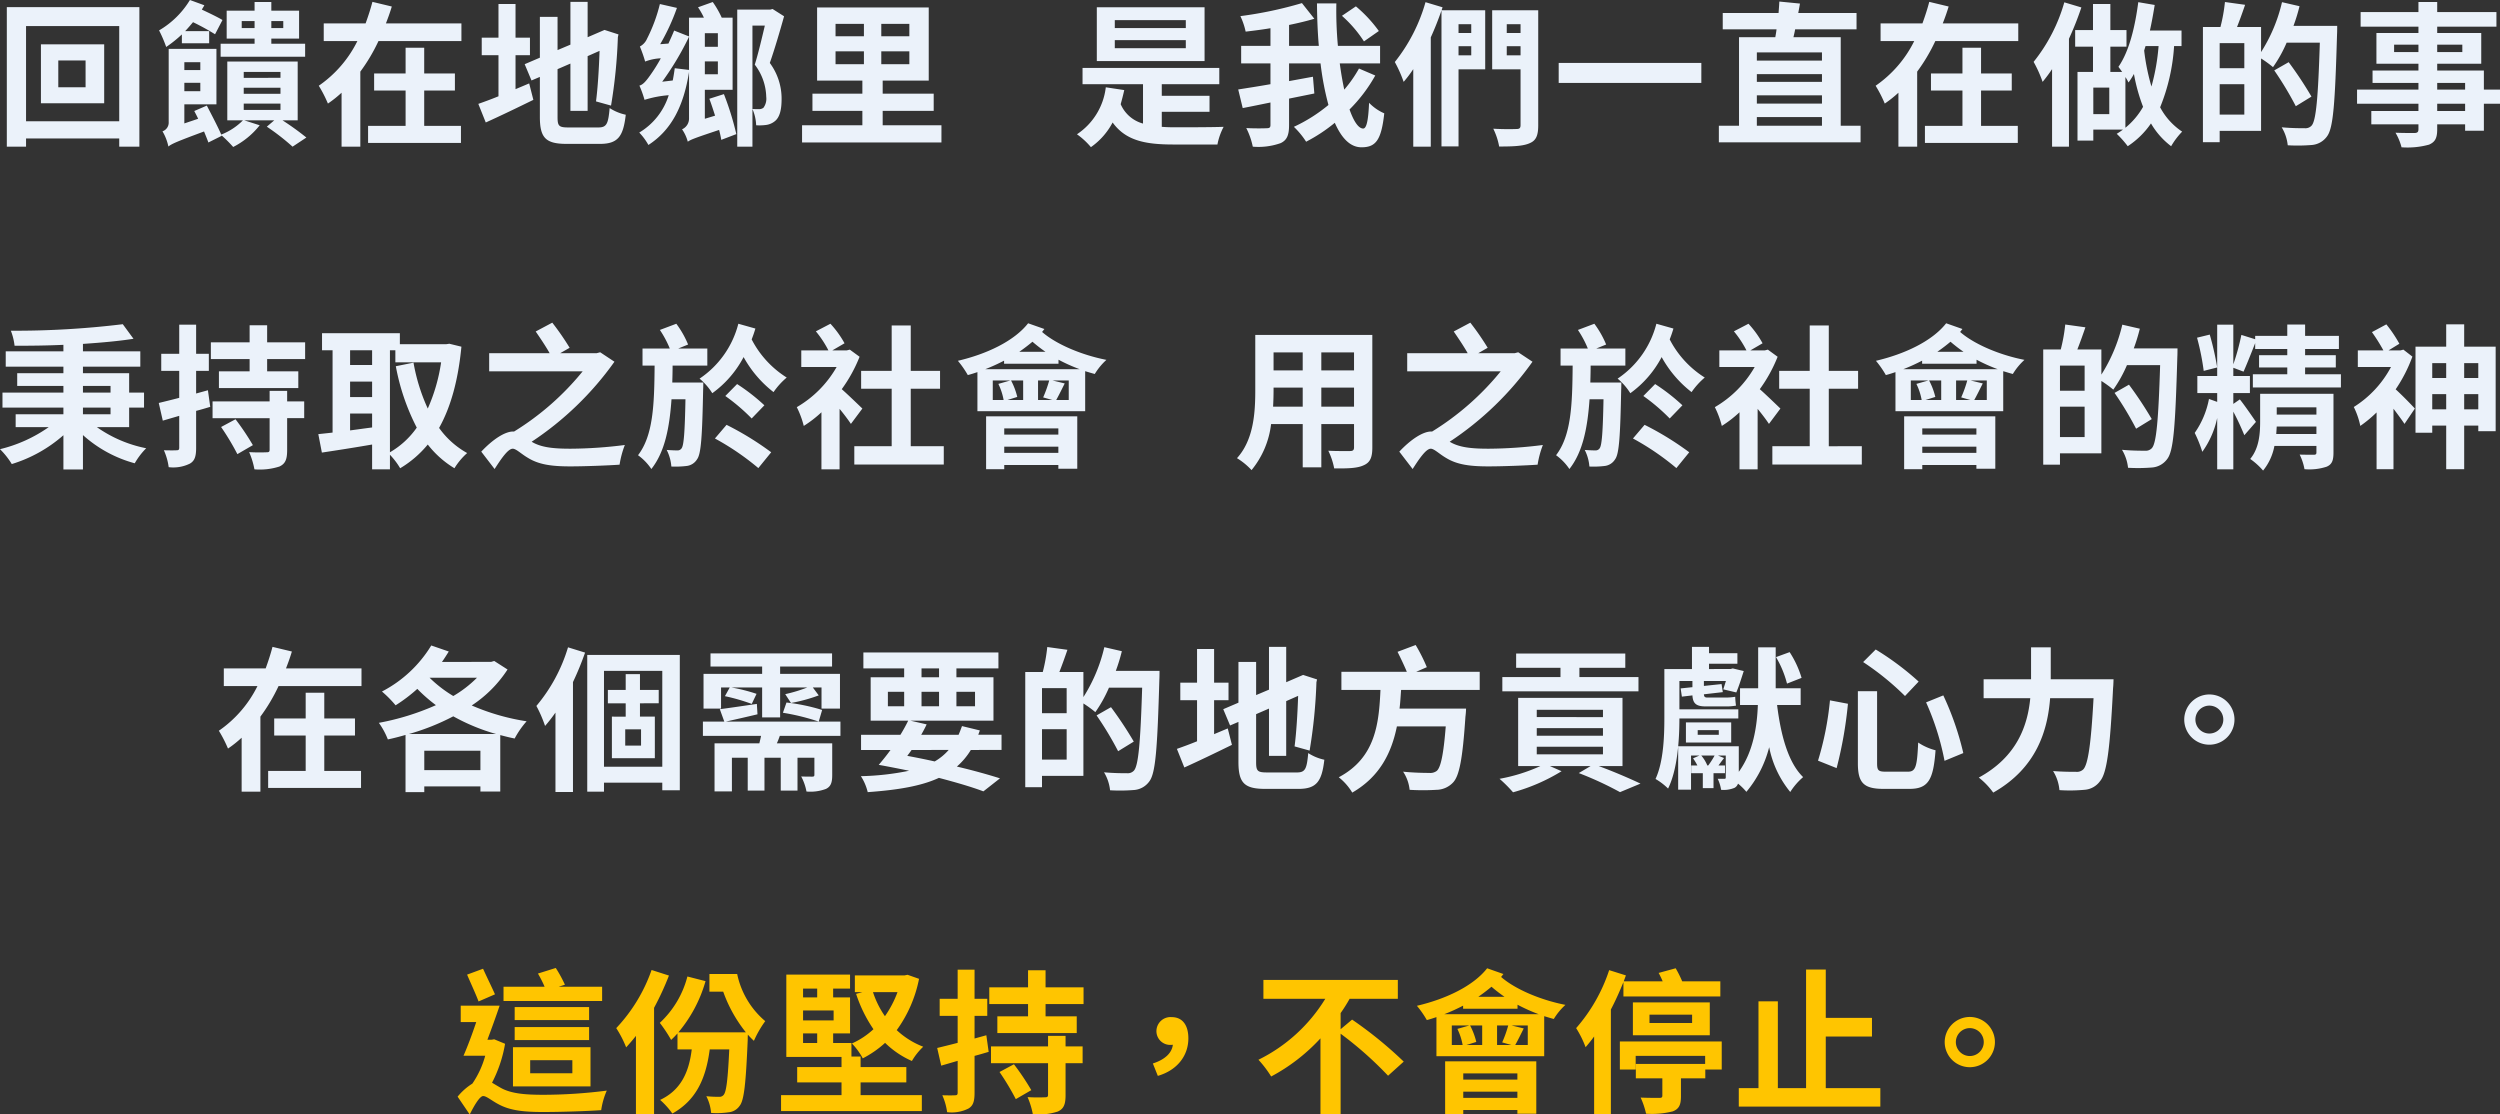
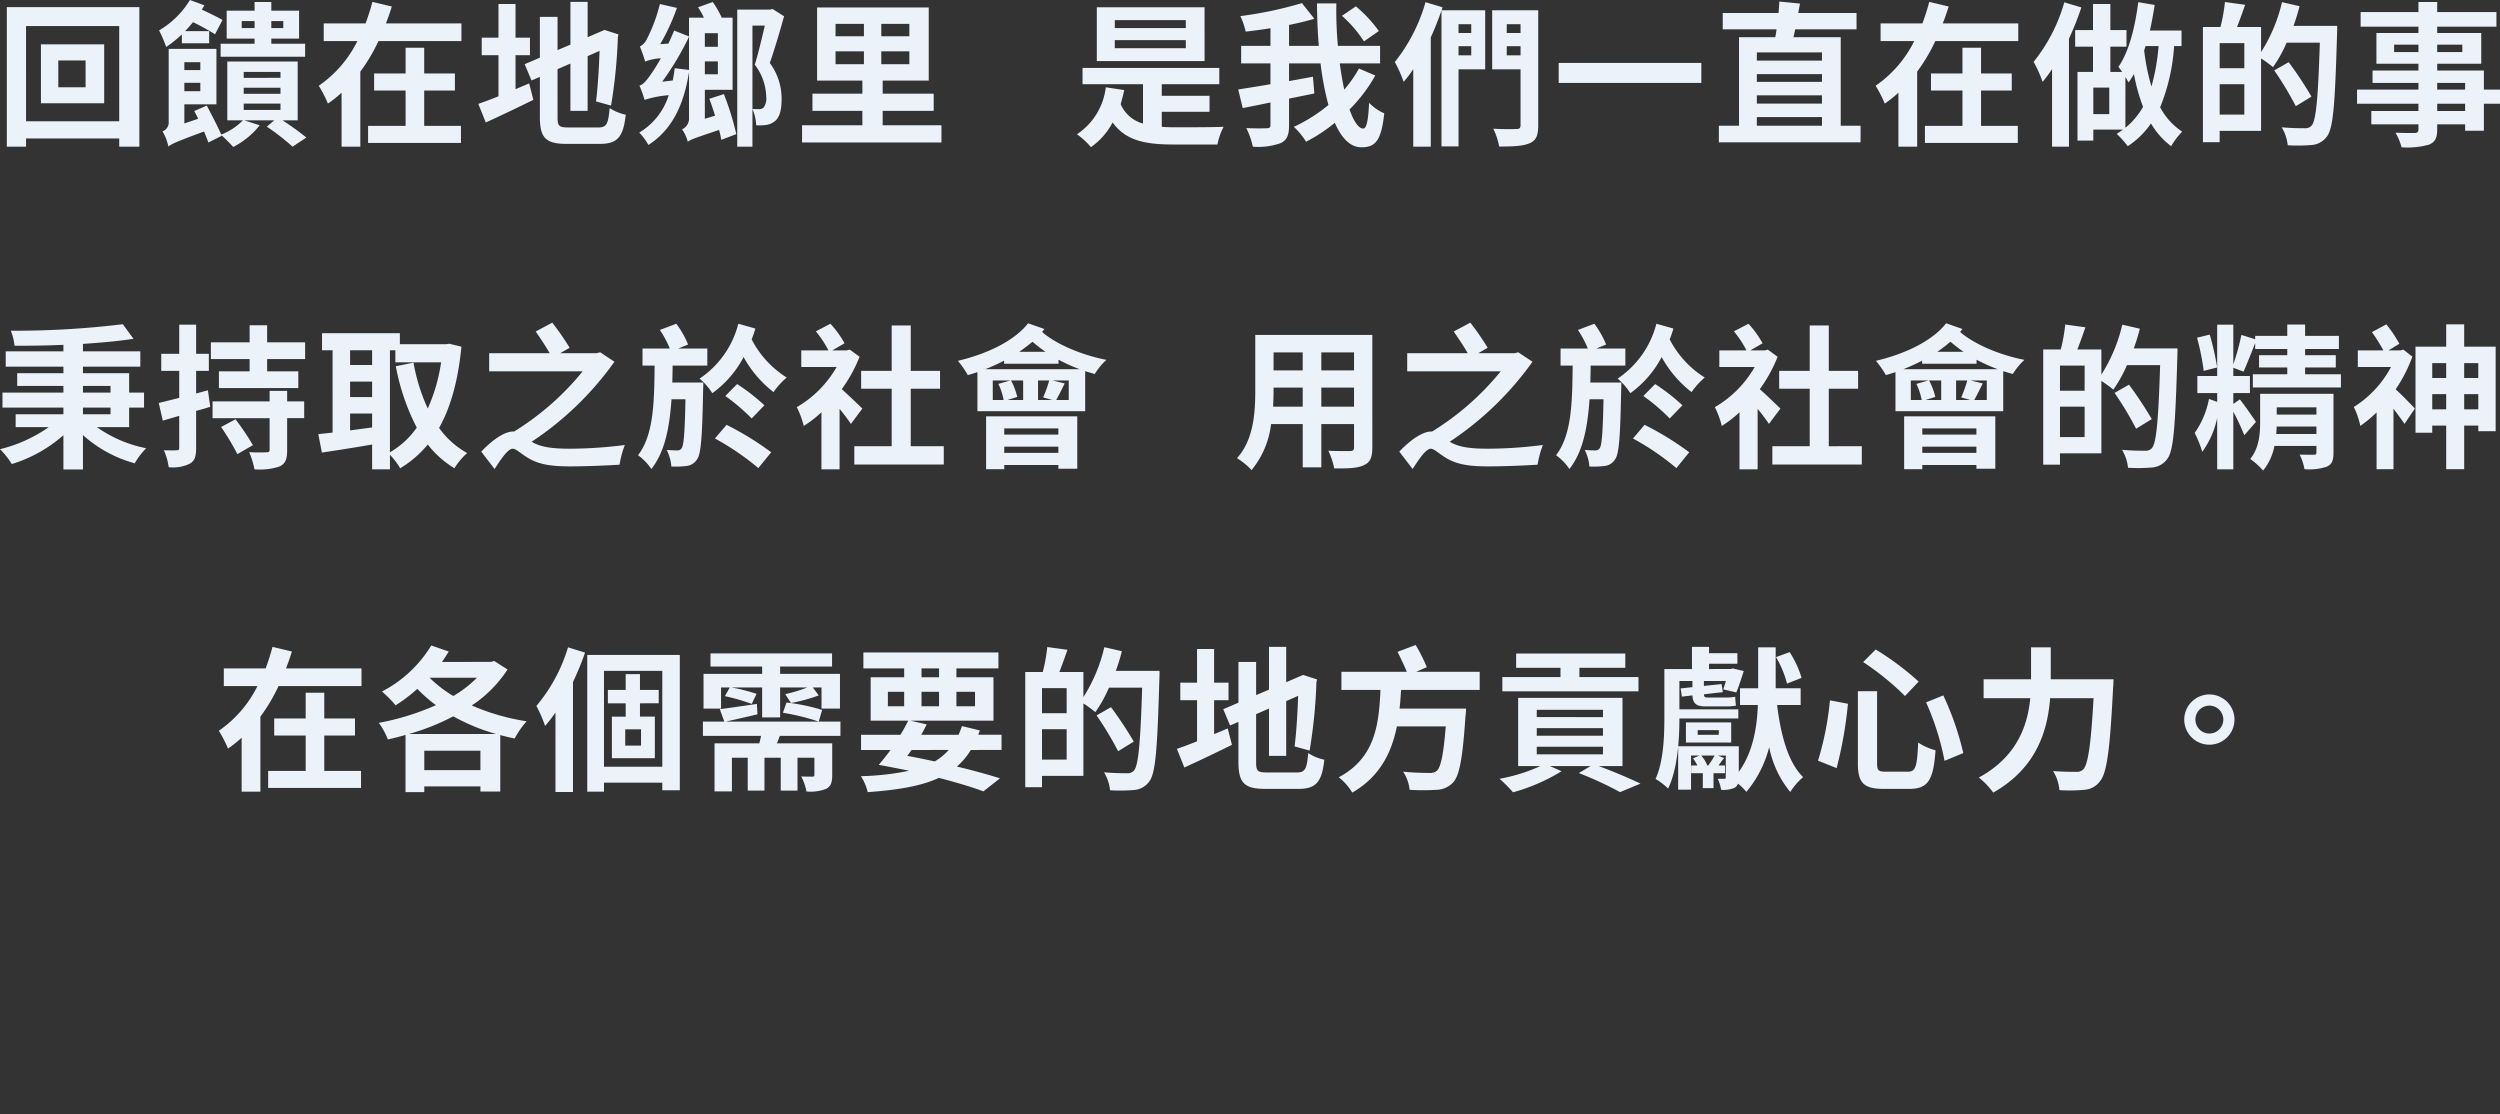
<svg xmlns="http://www.w3.org/2000/svg" width="403.1" height="179.7" viewBox="0 0 403.1 179.7">
  <rect x="0" y="0" width="403.1" height="179.7" fill="#333333" stroke="none" />
  <g id="组_14849" data-name="组 14849" transform="translate(-8956.338 -11498.5)">
    <path id="路径_19410" data-name="路径 19410" d="M37.137,21.575h-4.4V17.25h4.4Zm-7.2-6.925v9.5h10.2v-9.5Zm-2.4,12.4V11.7H42.562V27.05Zm-3.1-18.4v22.5h3.1V29.825H42.562V31.15h3.25V8.65Zm37.875,3.375V10.9h2.075v1.125Zm6.7-1.125v1.125H67.087V10.9Zm-4.625,3.65H58.912v2.1H72.537v-2.1h-5.45v-.825h4.475v-4.5H67.087v-1.4h-2.7v1.4h-4.5v4.5h4.5Zm-11.725-.075h4.4v-1.95H53.187c.45-.475.875-.975,1.275-1.45a38.512,38.512,0,0,1,3.55,1.95l1.2-2.3c-.75-.45-2.15-1.125-3.325-1.675.125-.25.275-.45.4-.7L53.962,7.5a14.15,14.15,0,0,1-4.975,4.9,21.546,21.546,0,0,1,1.15,2.675,20.837,20.837,0,0,0,2.525-2.025ZM62.637,24.2h5.925v1.025H62.637Zm0-2.55h5.925v.975H62.637Zm0-2.55h5.925v.95H62.637Zm-7-1.575V18.8H53.062V17.525ZM53.062,22.2V20.85h2.575V22.2Zm18.275,4.7V17.425H59.987V26.9h2.525a10.156,10.156,0,0,1-3.5,2.3c-.525-1.225-1.55-3.175-2.325-4.675l-2.025.875c.2.4.425.8.625,1.25l-2.225.75V24.325h5.175v-8.95h-7.7v11.8a1.486,1.486,0,0,1-1,1.5,7.922,7.922,0,0,1,.95,2.45c.525-.425,1.3-.775,5.75-2.425.275.675.525,1.275.7,1.775l2.15-1.075-.05-.1a22.69,22.69,0,0,1,1.9,1.9,12.919,12.919,0,0,0,4.275-3.5l-2.5-.8h4.85l-1.2,1.025a37.091,37.091,0,0,1,4.15,3.225l2.225-1.475a45.212,45.212,0,0,0-3.85-2.775Zm20.4-4.8h4.95V19.35h-4.95V15.2h-3v4.15H83.662V22.1h5.075v5.7h-6.05v2.75H97.662V27.8H91.737ZM85.562,11.275c.35-.9.675-1.8.95-2.725L83.387,7.8c-.3,1.15-.675,2.3-1.1,3.475h-6.75v2.85h5.425a18.947,18.947,0,0,1-6.225,7.2A20.785,20.785,0,0,1,76.212,24.2a18.773,18.773,0,0,0,2.2-1.75v8.7h3.025V19.05a28.735,28.735,0,0,0,2.925-4.925H97.737v-2.85Zm20.9,10.6V16.4h2.325V13.575h-2.325V8.15h-2.75v5.425h-2.7V16.4h2.7v6.625c-1.225.5-2.325.9-3.25,1.225l1.2,3c2.275-1.025,5.075-2.375,7.675-3.65l-.675-2.65Zm8.525,6.175c-1.525,0-1.75-.225-1.75-1.675V18.65l2.075-.9v7.625h2.775V16.55l1.925-.85c-.1,2.95-.3,6.125-.575,8.15l2.425.675a82.7,82.7,0,0,0,1.1-11.025l.1-.45-2.25-.725L118.087,13.5V7.8h-2.775v6.9l-2.075.875v-5.35h-2.85V16.8l-2.45,1.05,1.1,2.625,1.35-.575v6.45c0,3.425.975,4.35,4.35,4.35h5.325c2.925,0,3.775-1.2,4.175-4.7a7.731,7.731,0,0,1-2.6-1.075c-.225,2.55-.475,3.125-1.825,3.125Zm17.15-9.55c-.1.7-.2,1.35-.325,1.975l-1.7.2a46.689,46.689,0,0,0,4.325-7.25v5.35Zm6.95-5.65v2.2h-2.1v-2.2Zm-2.1,6.625V17.4h2.1v2.075Zm.725,3.95c.325.85.625,1.8.925,2.725l-1.65.5V21.975h4.475V10.35h-1.75a15.232,15.232,0,0,0-1.45-2.525l-2.375.85a11.761,11.761,0,0,1,.95,1.675h-2.4v3.025l-2.4-.95c-.275.675-.6,1.4-.925,2.1l-1.325.1a33.932,33.932,0,0,0,2.7-5.85l-2.75-.625a25.648,25.648,0,0,1-2.075,5.6,2.578,2.578,0,0,1-1.15,1.25,21.932,21.932,0,0,1,.85,2.425,8.016,8.016,0,0,1,2.525-.525,26.639,26.639,0,0,1-1.775,2.825c-.625.875-1.125,1.45-1.675,1.575a17.4,17.4,0,0,1,.825,2.3,17.6,17.6,0,0,1,3.9-.75,10.762,10.762,0,0,1-4.75,6.025,9.8,9.8,0,0,1,1.475,2c3.75-2.425,5.7-6.325,6.55-11.775v7.5a1.886,1.886,0,0,1-1.125,1.75,6.353,6.353,0,0,1,.925,2c.475-.35,1.225-.625,5.05-1.9.15.575.275,1.125.35,1.6l2.425-.925a46.26,46.26,0,0,0-2-6.45Zm10.2-14.475-.4.1h-5.3v22.1h2.45V11.625h2c-.45,1.9-1.05,4.475-1.625,6.3a8.871,8.871,0,0,1,1.85,5.2,2.454,2.454,0,0,1-.45,1.75,1.151,1.151,0,0,1-.675.225c-.3,0-.675,0-1.1-.025a7.258,7.258,0,0,1,.6,2.625,8.029,8.029,0,0,0,1.575-.05,2.814,2.814,0,0,0,1.425-.6c.775-.6,1.1-1.8,1.1-3.55a9.655,9.655,0,0,0-1.9-5.85c.75-2.125,1.625-5.1,2.3-7.525Zm10.15,6.825h4.575V17.85h-4.575Zm0-4.425h4.575v2h-4.575Zm11.9,2h-4.525v-2h4.525Zm0,4.5h-4.525V15.775h4.525Zm-4.3,9.85V25.375h8.225V22.6h-8.225V20.5h7.425V8.7h-18V20.5h7.3v2.1h-8.05v2.775h8.05V27.7h-9.725v2.775h22.475V27.7Zm48.875-15.675h-11.45V10.75h11.45Zm0,3.25h-11.45v-1.3h11.45Zm3.025-6.6H200.188V17.35h17.375Zm-6.9,16.85h7.7V22.95h-7.7V21.075h9.275V18.45h-22.05v2.625h9.75v6.35a5.5,5.5,0,0,1-3.6-3.125c.2-.725.4-1.475.575-2.275l-2.975-.45a10.558,10.558,0,0,1-4.65,7.575,11.99,11.99,0,0,1,2.25,2.075,11.255,11.255,0,0,0,3.5-3.975c2.1,2.9,5.2,3.55,9.775,3.55h7.125a10.115,10.115,0,0,1,1-2.85c-1.775.075-6.575.075-7.975.075-.675,0-1.35-.025-2-.075Zm35-13.025a21.571,21.571,0,0,0-3.7-3.975l-2.25,1.525a19.828,19.828,0,0,1,3.55,4.125Zm-3.2,6.05a20.784,20.784,0,0,1-2.375,3.4c-.275-1.275-.525-2.725-.725-4.225h6.5V14.9h-6.8a61.6,61.6,0,0,1-.25-6.85h-3.125c.025,2.275.1,4.6.3,6.85h-4.8V11.525c1.45-.3,2.825-.625,4.075-1l-2-2.525a63.484,63.484,0,0,1-9.925,2.1,11.351,11.351,0,0,1,.85,2.5c1.275-.15,2.65-.325,4-.55V14.9h-4.725v2.825h4.725v3.35c-1.975.35-3.775.625-5.2.85l.725,3c1.325-.25,2.875-.575,4.475-.9V27.65c0,.4-.15.525-.6.525-.45.025-1.9.05-3.3-.025a11.939,11.939,0,0,1,1.05,3,10.745,10.745,0,0,0,4.5-.575c1-.475,1.35-1.275,1.35-2.9V23.4l4.075-.825-.225-2.7c-1.275.225-2.575.475-3.85.7v-2.85h5.075a46.333,46.333,0,0,0,1.275,6.7,25.466,25.466,0,0,1-5.575,3.525,13.033,13.033,0,0,1,1.975,2.4,25.931,25.931,0,0,0,4.625-3.05c1.075,2.45,2.475,3.95,4.3,3.95,2.275,0,3.2-1.1,3.675-5.475a7.6,7.6,0,0,1-2.45-1.7c-.125,2.95-.425,4.15-.95,4.15-.75,0-1.525-1.15-2.2-3.075a24.7,24.7,0,0,0,4.15-5.475Zm18.1-7.15v1.425h-2.05V11.4Zm-2.05,5.025V14.95h2.05v1.475Zm4.3-7.275h-7.025l.15-.475-2.75-.825a27.436,27.436,0,0,1-4.95,9.65,20.681,20.681,0,0,1,1.425,3.2,19.942,19.942,0,0,0,1.55-2.05v12.5h2.825V13.525c.65-1.425,1.225-2.9,1.725-4.325V31.1h2.75V18.675h4.3Zm3.475,7.275V14.95h2.225v1.475Zm2.225-5.025v1.425h-2.225V11.4Zm2.85-2.25h-7.425v9.525h4.575v9c0,.475-.175.625-.65.625-.5.025-2.225.05-3.75-.05a10.79,10.79,0,0,1,.95,2.875c2.35,0,3.925-.075,4.95-.55,1-.425,1.35-1.225,1.35-2.875Zm3.3,8.5v3.225h23V17.65Zm31.95,8.725h10.5v1.4h-10.5Zm10.5-10.425v1.325h-10.5V15.95Zm0,4.75h-10.5V19.45h10.5Zm-10.5,2.175h10.5V24.2h-10.5Zm13.525,4.9V13.5h-7.625c.1-.425.2-.825.275-1.275h9.9V9.6h-9.4c.1-.525.2-1.05.275-1.525l-3.325-.325c-.025.575-.075,1.2-.125,1.85h-9v2.625h8.675c-.05.45-.125.85-.2,1.275h-5.85V27.775h-3.25V30.45h22.85V27.775ZM342.763,22.1h4.95V19.35h-4.95V15.2h-3v4.15h-5.075V22.1h5.075v5.7h-6.05v2.75h14.975V27.8h-5.925Zm-6.175-10.825c.35-.9.675-1.8.95-2.725l-3.125-.75c-.3,1.15-.675,2.3-1.1,3.475h-6.75v2.85h5.425a18.947,18.947,0,0,1-6.225,7.2,20.786,20.786,0,0,1,1.475,2.875,18.772,18.772,0,0,0,2.2-1.75v8.7h3.025V19.05a28.737,28.737,0,0,0,2.925-4.925h13.375v-2.85Zm19.6-3.4a27.206,27.206,0,0,1-4.95,9.6,20.1,20.1,0,0,1,1.45,3.225,24.292,24.292,0,0,0,1.525-2.05v12.5h2.725V13.75a50.423,50.423,0,0,0,2-5.05Zm9.85,12.05a7.17,7.17,0,0,1,.5.875,10.749,10.749,0,0,0,.875-1.375,28.842,28.842,0,0,0,1.475,5.3,11.918,11.918,0,0,1-2.85,3.375Zm-2.6,5.975h-2.575V21.625h2.575Zm7.95-10.975a33.916,33.916,0,0,1-1.15,6.525,34.588,34.588,0,0,1-1.175-5.8c.075-.25.15-.475.225-.725Zm3.7,0v-2.5h-5.1c.3-1.325.55-2.75.775-4.125l-2.65-.45c-.525,4.025-1.475,7.95-3.2,10.425.15.2.375.5.6.825h-1.9V15.025h2.6V12.35h-2.6V8.15h-2.8v4.2h-2.875v2.675h2.875V19.1h-2.5V30.175h2.55V28.4h4.775a11.712,11.712,0,0,1-1,.675,16.176,16.176,0,0,1,1.775,2,13.474,13.474,0,0,0,3.75-3.675,12.391,12.391,0,0,0,3.25,3.675,12.076,12.076,0,0,1,1.775-2.35,10.741,10.741,0,0,1-3.55-3.925,31.259,31.259,0,0,0,2.25-9.875Zm6.15,11.05v-4.9h3.975v4.9Zm3.975-7.475h-3.975V14.45h3.975Zm7.925-6.825a29.015,29.015,0,0,0,.975-3.175l-2.825-.65a25.858,25.858,0,0,1-3.375,8.05V11.85h-3.875c.425-1.075.875-2.325,1.3-3.575l-3.25-.45a26.817,26.817,0,0,1-.725,4.025h-2.825V30.425h2.7V28.6h6.675V16.925a18.57,18.57,0,0,1,1.925,1.4,21.566,21.566,0,0,0,2.2-3.95h5.35c-.275,8.825-.6,12.575-1.325,13.375a1.333,1.333,0,0,1-1.1.425c-.65,0-2.125,0-3.725-.15a7.006,7.006,0,0,1,.975,2.9,28.023,28.023,0,0,0,3.925-.05,3.335,3.335,0,0,0,2.4-1.375c1.025-1.325,1.3-5.3,1.625-16.475.025-.35.025-1.35.025-1.35Zm2.9,11.4a60.335,60.335,0,0,0-3.675-5.55l-2.325,1.325a53.5,53.5,0,0,1,3.475,5.775ZM420.813,25.4h-4.5V24.225h4.5Zm-4.5-4.525h4.5V21.95h-4.5Zm-6.95-4.975V14.7h3.925v1.2Zm11-1.2v1.2h-4.05V14.7Zm6.075,7.25h-2.6V18.875h-7.525v-1.1h7.1v-4.95h-7.1V11.8h9.55V9.45h-9.55V7.825h-3.025V9.45h-9.325V11.8h9.325v1.025h-6.775v4.95h6.775v1.1h-7.4v2h7.4V21.95h-9.9v2.275h9.9V25.4h-7.6v2.15h7.6v.775c0,.45-.15.6-.625.625-.4,0-1.875,0-3.075-.05a9.165,9.165,0,0,1,.975,2.35,13.166,13.166,0,0,0,4.425-.425c.975-.425,1.325-1.025,1.325-2.5V27.55h4.5v1.025h3.025v-4.35h2.6ZM36.712,73.225h4.45V74.3h-4.45Zm0-3.5h4.45V70.8h-4.45Zm7.45,6.65v-3.15h2.4V70.8h-2.4V67.675h-7.45v-1.05h9.25V64.15h-9.25v-1.2c2.95-.2,5.775-.45,8.15-.825l-1.725-2.35a143.406,143.406,0,0,1-18.05,1.05,9.574,9.574,0,0,1,.6,2.425c2.5,0,5.2-.025,7.875-.15v1.05h-9.3v2.475h9.3v1.05h-7.45v2.05h7.45V70.8H23.737v2.425h9.825V74.3h-7.7v2.075h5.325a23.057,23.057,0,0,1-7.85,3.55,12.343,12.343,0,0,1,1.9,2.4,22.58,22.58,0,0,0,8.325-4.65V83.2h3.15V77.65a20.447,20.447,0,0,0,8.35,4.55,11.541,11.541,0,0,1,1.85-2.425,20.763,20.763,0,0,1-7.95-3.4Zm12.7-5.95-1.9.525V67.3h2.05V64.55h-2.05v-4.7H52.237v4.7h-2.9V67.3h2.9v4.35c-1.25.325-2.375.6-3.3.825l.65,2.85,2.65-.775v5.125c0,.325-.1.425-.4.425-.3.025-1.15.025-2.075,0a9.773,9.773,0,0,1,.775,2.725,6.028,6.028,0,0,0,3.425-.575c.775-.45,1-1.175,1-2.55V73.75c.775-.2,1.525-.425,2.275-.65Zm2.125,5.925a39.61,39.61,0,0,1,2.625,4.375l2.5-1.45a40.614,40.614,0,0,0-2.8-4.175Zm10.65-5.825H66.812v1.7h-9.2v2.7h9.2V80c0,.35-.125.425-.475.425a27.4,27.4,0,0,1-2.825-.025,12.662,12.662,0,0,1,.85,2.775,10.381,10.381,0,0,0,4.025-.45c.975-.45,1.25-1.175,1.25-2.65v-5.15h2.75v-2.7h-2.75ZM66.412,62.7V59.95H63.587V62.7h-6.25v2.7h6.25v1.975h-4.95v2.7h12.8v-2.7H66.412V65.4h6.125V62.7Zm19.8,1.275h.875v1.95h7.375a28.355,28.355,0,0,1-2.15,7.45,30.148,30.148,0,0,1-2.3-7.4l-2.85.575a35.421,35.421,0,0,0,3.375,9.9,13.554,13.554,0,0,1-4.325,3.975Zm-6.425,10.2h3.55v2.25c-1.2.15-2.4.325-3.55.475Zm0-5.15h3.55v2.5h-3.55Zm3.55-5.05V66.35h-3.55V63.975Zm12.45-1.05-.5.075H87.812V61.225H75.262v2.75h1.7V77.25c-.85.1-1.625.175-2.3.25l.575,2.975c2.3-.35,5.225-.8,8.1-1.3v4h2.875v-2.35A11.891,11.891,0,0,1,87.862,83a17.126,17.126,0,0,0,4.45-3.825A15.772,15.772,0,0,0,96.612,83a10.791,10.791,0,0,1,2.05-2.45,13.751,13.751,0,0,1-4.525-4.05c1.875-3.35,3.075-7.65,3.6-13.1ZM120.112,64.3l-.575.15h-5.875l1.525-.875a42.816,42.816,0,0,0-2.8-4.05l-2.675,1.425c.725,1.05,1.65,2.425,2.25,3.5h-9.75v2.925h15.075a43.857,43.857,0,0,1-11.05,9.7h-.15c-1.375,0-3.35,1.325-5.15,3.25l2.15,2.8c1.025-1.6,2.15-3.275,2.925-3.275.55,0,1.375.85,2.45,1.475,1.7,1.05,3.7,1.375,6.775,1.375,2.45,0,6.225-.15,8-.275a15.36,15.36,0,0,1,.85-3.175,71.054,71.054,0,0,1-8.75.6c-2.625,0-4.725-.175-6.275-1.125a50.545,50.545,0,0,0,13.35-12.9Zm11.625,4.875c.025-.9.05-1.775.05-2.725h5.6V63.7h-4.7l1.6-.65a15.443,15.443,0,0,0-1.9-3.35l-2.65,1a16.62,16.62,0,0,1,1.6,3h-4.4v2.75h1.95c-.05,6.325-.225,11.25-2.675,14.45a8.66,8.66,0,0,1,2.15,2.225c2.15-2.725,2.925-6.575,3.25-11.25h2.25c-.1,5.4-.275,7.375-.6,7.875a.779.779,0,0,1-.7.375c-.375,0-1-.025-1.725-.075a7.136,7.136,0,0,1,.75,2.675,15.075,15.075,0,0,0,2.525-.1,2.276,2.276,0,0,0,1.625-1.075c.65-.875.825-3.7.975-11.2.025-.35.025-1.175.025-1.175Zm6.875,9.025a42,42,0,0,1,7,4.775l2.075-2.55a48.153,48.153,0,0,0-7.2-4.425Zm7.975-5.35a31.284,31.284,0,0,0-4.4-3.425l-1.9,1.925a30.979,30.979,0,0,1,4.25,3.625Zm-4.2-13.15a15.17,15.17,0,0,1-6.25,8.85,9.964,9.964,0,0,1,2.05,2.35,16.779,16.779,0,0,0,5.05-5.825,18.36,18.36,0,0,0,4.825,5.65,11.9,11.9,0,0,1,2.125-2.35,15.788,15.788,0,0,1-5.65-6.15c.225-.575.425-1.15.6-1.75Zm20,13.675c-.5-.475-2.3-2.225-3.325-3.125a23.676,23.676,0,0,0,2.875-5.225l-1.575-1.15-.5.125h-2.325l1.975-1.15a15.973,15.973,0,0,0-2.275-3.15l-2.35,1.225A16.676,16.676,0,0,1,156.912,64h-4.375v2.675h5.7a17.546,17.546,0,0,1-6.425,6.475,14.7,14.7,0,0,1,1.125,3.025,18.573,18.573,0,0,0,2.85-2.2v9.2h2.925v-9.75c.7.85,1.4,1.775,1.825,2.425Zm7.8,6.075V70.175h4.725V67.3h-4.725V59.975h-3.075V67.3h-4.925v2.875h4.925V79.45h-6.025V82.4h14.425V79.45Zm23.8-2.875v1h-8.725v-1Zm-8.725,3.95v-1h8.725v1Zm-2.925,2.625h2.925v-.675h8.725v.6h3.05v-8.45h-14.7Zm-.125-16.125a30.173,30.173,0,0,0,3.025-1.375v.5h8.775V65.5a27.656,27.656,0,0,0,3.4,1.525ZM195.662,72h-2.025c.4-.7.875-1.675,1.375-2.675l-1.95-.475h2.6Zm-12.25,0V68.85h2.825l-1.925.55a9.873,9.873,0,0,1,.85,2.6Zm4.9,0h-2.55l1.6-.5a11.31,11.31,0,0,0-1-2.65h1.95Zm4.2-3.15a19.556,19.556,0,0,1-.975,2.725l1.5.425h-2.325V68.85Zm-4.825-4.625c.75-.525,1.475-1.075,2.125-1.625a24.417,24.417,0,0,0,2.1,1.625Zm1.425-4.6c-2.275,2.9-6.725,4.975-11.325,6.05a15.953,15.953,0,0,1,1.6,2.3c.5-.125,1.025-.3,1.55-.475v6.3h17.375V67.35c.525.15,1.05.325,1.55.45a10.221,10.221,0,0,1,1.875-2.275c-3.975-.775-8.075-2.5-10.375-4.5.125-.15.25-.325.375-.475Zm47.275,13.45V70h5.275v3.075Zm-7.775,0c.05-.925.075-1.825.075-2.625V70h4.7v3.075Zm4.775-8.75v2.9h-4.7v-2.9Zm8.275,2.9h-5.275v-2.9h5.275Zm2.95-5.725H225.738v8.925c0,3.5-.225,7.95-2.95,10.95a10.981,10.981,0,0,1,2.35,1.925,14.317,14.317,0,0,0,3.15-7.425h5.1V82.85h3V75.875h5.275v3.75c0,.45-.175.6-.65.6-.45,0-2.1.025-3.5-.05a11.239,11.239,0,0,1,.95,2.85c2.25.025,3.775-.025,4.8-.525,1-.45,1.35-1.25,1.35-2.85Zm23.525,2.8-.575.15h-5.875l1.525-.875a42.815,42.815,0,0,0-2.8-4.05l-2.675,1.425c.725,1.05,1.65,2.425,2.25,3.5h-9.75v2.925h15.075a43.857,43.857,0,0,1-11.05,9.7h-.15c-1.375,0-3.35,1.325-5.15,3.25l2.15,2.8c1.025-1.6,2.15-3.275,2.925-3.275.55,0,1.375.85,2.45,1.475,1.7,1.05,3.7,1.375,6.775,1.375,2.45,0,6.225-.15,8-.275a15.359,15.359,0,0,1,.85-3.175,71.053,71.053,0,0,1-8.75.6c-2.625,0-4.725-.175-6.275-1.125a50.545,50.545,0,0,0,13.35-12.9Zm11.625,4.875c.025-.9.05-1.775.05-2.725h5.6V63.7h-4.7l1.6-.65a15.442,15.442,0,0,0-1.9-3.35l-2.65,1a16.62,16.62,0,0,1,1.6,3h-4.4v2.75h1.95c-.05,6.325-.225,11.25-2.675,14.45a8.66,8.66,0,0,1,2.15,2.225c2.15-2.725,2.925-6.575,3.25-11.25h2.25c-.1,5.4-.275,7.375-.6,7.875a.779.779,0,0,1-.7.375c-.375,0-1-.025-1.725-.075a7.137,7.137,0,0,1,.75,2.675,15.075,15.075,0,0,0,2.525-.1,2.277,2.277,0,0,0,1.625-1.075c.65-.875.825-3.7.975-11.2.025-.35.025-1.175.025-1.175Zm6.875,9.025a42,42,0,0,1,7,4.775l2.075-2.55a48.152,48.152,0,0,0-7.2-4.425Zm7.975-5.35a31.285,31.285,0,0,0-4.4-3.425l-1.9,1.925a30.978,30.978,0,0,1,4.25,3.625Zm-4.2-13.15a15.17,15.17,0,0,1-6.25,8.85,9.965,9.965,0,0,1,2.05,2.35,16.779,16.779,0,0,0,5.05-5.825,18.36,18.36,0,0,0,4.825,5.65,11.9,11.9,0,0,1,2.125-2.35,15.789,15.789,0,0,1-5.65-6.15c.225-.575.425-1.15.6-1.75Zm20,13.675c-.5-.475-2.3-2.225-3.325-3.125a23.677,23.677,0,0,0,2.875-5.225l-1.575-1.15-.5.125h-2.325l1.975-1.15a15.972,15.972,0,0,0-2.275-3.15l-2.35,1.225A16.676,16.676,0,0,1,304.938,64h-4.375v2.675h5.7a17.546,17.546,0,0,1-6.425,6.475,14.7,14.7,0,0,1,1.125,3.025,18.574,18.574,0,0,0,2.85-2.2v9.2h2.925v-9.75c.7.85,1.4,1.775,1.825,2.425Zm7.8,6.075V70.175h4.725V67.3h-4.725V59.975h-3.075V67.3h-4.925v2.875h4.925V79.45h-6.025V82.4h14.425V79.45Zm23.8-2.875v1h-8.725v-1Zm-8.725,3.95v-1h8.725v1Zm-2.925,2.625h2.925v-.675h8.725v.6h3.05v-8.45h-14.7Zm-.125-16.125a30.173,30.173,0,0,0,3.025-1.375v.5h8.775V65.5a27.657,27.657,0,0,0,3.4,1.525ZM343.688,72h-2.025c.4-.7.875-1.675,1.375-2.675l-1.95-.475h2.6Zm-12.25,0V68.85h2.825l-1.925.55a9.873,9.873,0,0,1,.85,2.6Zm4.9,0h-2.55l1.6-.5a11.309,11.309,0,0,0-1-2.65h1.95Zm4.2-3.15a19.556,19.556,0,0,1-.975,2.725l1.5.425h-2.325V68.85Zm-4.825-4.625c.75-.525,1.475-1.075,2.125-1.625a24.416,24.416,0,0,0,2.1,1.625Zm1.425-4.6c-2.275,2.9-6.725,4.975-11.325,6.05a15.953,15.953,0,0,1,1.6,2.3c.5-.125,1.025-.3,1.55-.475v6.3h17.375V67.35c.525.15,1.05.325,1.55.45a10.221,10.221,0,0,1,1.875-2.275c-3.975-.775-8.075-2.5-10.375-4.5.125-.15.25-.325.375-.475Zm18.35,18.35v-4.9h3.975v4.9Zm3.975-7.475h-3.975V66.45h3.975Zm7.925-6.825a29.016,29.016,0,0,0,.975-3.175l-2.825-.65a25.858,25.858,0,0,1-3.375,8.05V63.85h-3.875c.425-1.075.875-2.325,1.3-3.575l-3.25-.45a26.817,26.817,0,0,1-.725,4.025h-2.825V82.425h2.7V80.6h6.675V68.925a18.57,18.57,0,0,1,1.925,1.4,21.566,21.566,0,0,0,2.2-3.95h5.35c-.275,8.825-.6,12.575-1.325,13.375a1.333,1.333,0,0,1-1.1.425c-.65,0-2.125,0-3.725-.15a7.006,7.006,0,0,1,.975,2.9,28.024,28.024,0,0,0,3.925-.05,3.335,3.335,0,0,0,2.4-1.375c1.025-1.325,1.3-5.3,1.625-16.475.025-.35.025-1.35.025-1.35Zm2.9,11.4a60.335,60.335,0,0,0-3.675-5.55l-2.325,1.325a53.5,53.5,0,0,1,3.475,5.775Zm10.55-8.325a46.172,46.172,0,0,0-1.2-5.3l-2.05.5a39.726,39.726,0,0,1,1.075,5.35Zm9.525,10.725.075-1.2h6.4v1.2Zm6.475-4.3V74.35h-6.4V73.175ZM399.588,71H387.763v4.45c0,1.95-.15,4.3-1.6,6.05a11.27,11.27,0,0,1,2.075,1.875,8.793,8.793,0,0,0,1.825-3.975h6.775v1.05c0,.275-.1.375-.425.375-.3,0-1.35,0-2.275-.025a8.942,8.942,0,0,1,.775,2.35,8.872,8.872,0,0,0,3.575-.4c.875-.375,1.1-1.025,1.1-2.275Zm-4.575-3.15v-1.1h4.95V64.775h-4.95v-1h5.45V61.65h-5.45V59.825h-2.875V61.65h-5.175v.55l-2.225-.7a37.288,37.288,0,0,1-1.3,4.75v-6.4h-2.6v8.275h-3.2v2.75h3.2V72.3l-1.325-.475a14.107,14.107,0,0,1-2.3,5.475,21,21,0,0,1,1.225,3.05,14.477,14.477,0,0,0,2.4-5.45v8.275h2.6v-9.3a41.25,41.25,0,0,1,1.775,3.8l1.875-2.15c-.4-.6-2.1-3.05-2.6-3.625l-1.05.725v-1.75h2.675v-2.75h-2.675V66.8l1.65.625c.525-1.175,1.225-2.95,1.875-4.6v.95h5.175v1h-4.55V66.75h4.55v1.1h-5.55v2.125h14.2V67.85Zm15.85-3.975-.475.125h-1.925l1.75-1.075a21.37,21.37,0,0,0-2.1-3.125l-2.325,1.25a28.818,28.818,0,0,1,1.85,2.95h-4.125v2.675h5.35a17.026,17.026,0,0,1-6,6.45,12.474,12.474,0,0,1,1.05,3.05A20.5,20.5,0,0,0,406.538,74v9.15h2.725V73.4c.675.9,1.35,1.8,1.775,2.45l1.675-2.475c-.45-.5-2.125-2.225-3.1-3.1a23.871,23.871,0,0,0,2.7-5.275Zm9.8,9.625V71.05h2.275V73.5Zm-5.15,0V71.05h2.25V73.5Zm2.25-7.45v2.4h-2.25v-2.4Zm5.175,0v2.4h-2.275v-2.4Zm-2.275-2.65V59.8h-2.9v3.6h-4.95V77.275h2.7v-1.15h2.25V83.15h2.9V76.125h2.275v.9h2.8V63.4ZM75.625,126.1h4.95v-2.75h-4.95V119.2h-3v4.15H67.55v2.75h5.075v5.7h-6.05v2.75H81.55V131.8H75.625ZM69.45,115.275c.35-.9.675-1.8.95-2.725l-3.125-.75c-.3,1.15-.675,2.3-1.1,3.475h-6.75v2.85H64.85a18.947,18.947,0,0,1-6.225,7.2A20.786,20.786,0,0,1,60.1,128.2a18.772,18.772,0,0,0,2.2-1.75v8.7h3.025v-12.1a28.735,28.735,0,0,0,2.925-4.925H81.625v-2.85ZM89.275,125.85a37.1,37.1,0,0,0,7.15-2.85,32.01,32.01,0,0,0,6.9,2.85Zm2.475,5.825V128.55h9.05v3.125Zm8.5-14.9a18.669,18.669,0,0,1-3.825,2.95,20.365,20.365,0,0,1-3.825-2.95Zm2.775-2.7-.5.15H94.6c.4-.55.75-1.125,1.1-1.675l-2.825-.975A20.148,20.148,0,0,1,84.925,119a18.473,18.473,0,0,1,2.2,2.225,25.79,25.79,0,0,0,3.5-2.65,25.063,25.063,0,0,0,3,2.625,40.875,40.875,0,0,1-9.2,2.85,12.039,12.039,0,0,1,1.45,2.675c.95-.2,1.9-.45,2.85-.725v9.225H91.75V134.3h9.05v.825H104v-9.1c.775.2,1.525.4,2.325.55a14.114,14.114,0,0,1,1.925-2.775,35.737,35.737,0,0,1-8.85-2.55,19.938,19.938,0,0,0,5.775-5.8Zm11.9-2.2a26.442,26.442,0,0,1-5.1,9.45,21,21,0,0,1,1.4,3.225,25.651,25.651,0,0,0,1.675-2.15v12.8h2.825V117.475a47.529,47.529,0,0,0,1.95-4.75Zm11.775,15.85h-2.55V125.1h2.55Zm2.85-6.825v-2.15h-3.025V116.2h-2.3v2.55H121.35v2.15h2.875v2.15H122v6.7h6.925v-6.7h-2.4V120.9Zm-8.825,10.225v-15.45h9.4v15.45Zm-2.7-18.025v22.05h2.7V133.7h9.4v1.225h2.825V113.1Zm21.575,5.25H141l-.775,1.4A31.474,31.474,0,0,1,144.55,121l.775-1.625a27.944,27.944,0,0,0-4.05-1.025h4.95v4.825h2.9V118.35H153.5a23.706,23.706,0,0,1-3.55,1.075l.925,1.425a26.024,26.024,0,0,0,4.475-1.225l-.95-1.275h1.4v3.4h2.975v-5.6h-9.65v-1.175H157.5V112.85H137.9v2.125h8.325v1.175h-9.45v5.6H139.6Zm9.975,4.075a36.11,36.11,0,0,1,5.775,1.425l.55-1.875a30.945,30.945,0,0,0-5.75-1.2Zm9.275,3.725v-2.3H140.375c1.55-.35,3.325-.75,5.1-1.175l-.1-1.675c-2.25.325-4.4.65-5.975.85l.725,2h-3.45v2.3h9.375c-.075.4-.175.8-.275,1.2H138.55v7.75h2.8v-5.425h2.55v5.3h2.7v-5.3h2.625v5.3h2.7v-5.3h2.725v2.75c0,.225-.075.3-.35.3-.25,0-1.025,0-1.775-.025a8.491,8.491,0,0,1,.85,2.425,7.1,7.1,0,0,0,3.15-.425c.8-.4,1-1.05,1-2.25v-5.1H148.6c.175-.375.325-.775.475-1.2Zm17.45,2.275a8.99,8.99,0,0,1-2.25,1.85c-1.45-.325-2.95-.625-4.425-.9.225-.3.475-.625.7-.95Zm-9.8-9.375h2.625v2.325H166.5Zm5.425-3.775h2.825V116.7h-2.825Zm8.625,3.775v2.325h-3V119.05Zm-8.625,2.325V119.05h2.825v2.325Zm12.9,7.05v-2.45h-3.75c.075-.225.175-.45.25-.7l-2.875-.7c-.175.475-.35.95-.55,1.4h-6.025c.325-.575.625-1.125.875-1.675l-2.625-.6h13.4v-7H177.55v-1.425h6.775V112.7H162.55v2.575h6.575V116.7h-5.4v7h6.05c-.35.725-.775,1.5-1.25,2.275h-6.35v2.45h4.75c-.65.9-1.3,1.7-1.9,2.4,1.675.3,3.3.625,4.9.95a42.648,42.648,0,0,1-7.775.875,8.526,8.526,0,0,1,1.1,2.575c4.85-.35,8.625-.975,11.475-2.3,2.85.75,5.325,1.475,7.175,2.175l2.675-2.1c-1.9-.6-4.3-1.275-6.95-1.9a11.214,11.214,0,0,0,2.25-2.675Zm6.525,1.55v-4.9h3.975v4.9Zm3.975-7.475H191.35v-4.05h3.975Zm7.925-6.825a29.016,29.016,0,0,0,.975-3.175l-2.825-.65a25.858,25.858,0,0,1-3.375,8.05v-4.05H194.15c.425-1.075.875-2.325,1.3-3.575l-3.25-.45a26.813,26.813,0,0,1-.725,4.025H188.65v18.575h2.7V132.6h6.675V120.925a18.568,18.568,0,0,1,1.925,1.4,21.565,21.565,0,0,0,2.2-3.95h5.35c-.275,8.825-.6,12.575-1.325,13.375a1.333,1.333,0,0,1-1.1.425c-.65,0-2.125,0-3.725-.15a7.006,7.006,0,0,1,.975,2.9,28.023,28.023,0,0,0,3.925-.05,3.335,3.335,0,0,0,2.4-1.375c1.025-1.325,1.3-5.3,1.625-16.475.025-.35.025-1.35.025-1.35Zm2.9,11.4a60.335,60.335,0,0,0-3.675-5.55l-2.325,1.325a53.5,53.5,0,0,1,3.475,5.775Zm12.95-1.2V120.4h2.325v-2.825H219.1V112.15h-2.75v5.425h-2.7V120.4h2.7v6.625c-1.225.5-2.325.9-3.25,1.225l1.2,3c2.275-1.025,5.075-2.375,7.675-3.65l-.675-2.65Zm8.525,6.175c-1.525,0-1.75-.225-1.75-1.675V122.65l2.075-.9v7.625h2.775V120.55l1.925-.85c-.1,2.95-.3,6.125-.575,8.15l2.425.675a82.7,82.7,0,0,0,1.1-11.025l.1-.45-2.25-.725-2.725,1.175v-5.7H227.95v6.9l-2.075.875v-5.35h-2.85V120.8l-2.45,1.05,1.1,2.625,1.35-.575v6.45c0,3.425.975,4.35,4.35,4.35H232.7c2.925,0,3.775-1.2,4.175-4.7a7.731,7.731,0,0,1-2.6-1.075c-.225,2.55-.475,3.125-1.825,3.125Zm34.3-13.3v-2.925h-10.25l1.725-.75a28.171,28.171,0,0,0-1.8-3.575l-2.925,1.1c.5,1,1.1,2.25,1.5,3.225h-10.55v2.925h6.3c-.25,5.275-.725,10.9-6.725,14.075a9.234,9.234,0,0,1,2.175,2.475c4.5-2.6,6.35-6.5,7.2-10.675h7.875c-.35,4.475-.8,6.625-1.45,7.175a1.74,1.74,0,0,1-1.225.325c-.75,0-2.5-.025-4.2-.2a6.491,6.491,0,0,1,1.05,2.925,35.1,35.1,0,0,0,4.325,0,3.742,3.742,0,0,0,2.675-1.175c1.025-1.075,1.55-3.85,2-10.625a12.16,12.16,0,0,0,.1-1.3H249c.125-1,.175-2,.25-3Zm25.6-2.075H278v-1.5h7.4v-2.3H267.8v2.3h7.15v1.5h-9.375v2.3h21.95Zm-16.4,11.225H281.8v1.225H271.125Zm0-3H281.8v1.225H271.125Zm0-2.95H281.8v1.175H271.125Zm13.825,9.075v-11H268.125v11H271.7a27.821,27.821,0,0,1-6.575,2.05,22.325,22.325,0,0,1,2.175,2.175,30.161,30.161,0,0,0,7.825-3.4l-1.875-.825h6.55l-1.9,1.125a54.375,54.375,0,0,1,6.65,3.075l3.3-1.375c-1.625-.775-4.275-1.925-6.725-2.825ZM313.825,116.8a16.032,16.032,0,0,0-1.925-4.15l-2.2.8a16.226,16.226,0,0,1,1.775,4.275Zm-10.2,6.55v-1.475h-9.5V117.3h2.1v1l-1.9.2.2,1.325,1.7-.2c.075,1.25.55,1.775,2.1,1.775h3.15a8.774,8.774,0,0,0,1.775-.125,13.122,13.122,0,0,1-.125-1.425,10.125,10.125,0,0,1-1.75.125h-2.7c-.45,0-.575-.125-.6-.525l3.05-.35-.2-1.3-2.85.3v-.8h3.55c-.15.5-.3.975-.425,1.35l2.1.5c.4-.925.825-2.275,1.2-3.45l-1.775-.425-.35.1H298.9v-.85h4.575v-1.7H298.9V111.8h-2.75v3.575H291.7v7.775c0,3.05-.125,7.125-1.425,9.95a10.124,10.124,0,0,1,2.025,1.55c1.525-3.1,1.825-7.875,1.825-11.3Zm-6.55,1.875h3.4v.75h-3.4Zm5.4,2v-3.25h-7.3v3.25Zm-3.85,3.7a5.734,5.734,0,0,0-.975-1.6h2.15a13.116,13.116,0,0,1-1.025,1.6Zm15.05-9.75v-2.7H309.65v-6.6h-2.825v6.6H303.9v2.7h2.875c-.125,3.4-.725,7.55-3.075,10.775v-4.125h-9.775v7H296v-5.5h1.35l-1.025.45a8.8,8.8,0,0,1,.7,1.15h-1v1.25H297.9v2.4h1.725v-2.4h1.85v-1.25h-1.05q.412-.562.9-1.2l-.975-.4h1.25v3.5c0,.2-.05.25-.225.25H300.3a6.36,6.36,0,0,1,.55,1.775,4.534,4.534,0,0,0,2.175-.325,1.2,1.2,0,0,0,.55-.675,9.746,9.746,0,0,1,1.35,1.325,18.111,18.111,0,0,0,3.675-7.2A16.354,16.354,0,0,0,312,135.2a10.631,10.631,0,0,1,2.075-2.4c-2.425-2.35-3.6-6.775-4.2-11.625Zm10.075-6.925a43.668,43.668,0,0,1,6.75,5.475l2.2-2.325a45.379,45.379,0,0,0-6.925-5.175Zm10.15,6.5a42.374,42.374,0,0,1,2.975,9.425l3.025-1.25a46.437,46.437,0,0,0-3.225-9.3Zm-15.5-.325a48.891,48.891,0,0,1-1.925,9.725l3,1.2a65.921,65.921,0,0,0,1.825-10.375Zm4.5-1.475v11.6c0,3.15.9,4.15,4.15,4.15h4.15c3.075,0,3.875-1.475,4.225-6.225a9.079,9.079,0,0,1-2.8-1.25c-.175,3.9-.4,4.7-1.65,4.7H327.4c-1.2,0-1.4-.2-1.4-1.375v-11.6Zm31.1-1.925v-5.15h-3.175v5.15h-7.65v3.05H350.7c-.425,4.375-2.1,9.425-8.3,12.8a11.858,11.858,0,0,1,2.325,2.425c7.025-3.975,8.775-10.05,9.175-15.225h7c-.4,7.425-.9,10.7-1.65,11.475a1.477,1.477,0,0,1-1.175.4c-.65,0-2.125,0-3.7-.125A6.906,6.906,0,0,1,355.4,134.9a25.425,25.425,0,0,0,4-.05,3.37,3.37,0,0,0,2.55-1.4c1.1-1.3,1.6-5.05,2.1-15,.05-.4.075-1.425.075-1.425Zm21.525,6.5a4.05,4.05,0,1,0,4.05-4.05A4.065,4.065,0,0,0,375.525,123.525Zm1.8,0a2.25,2.25,0,1,1,2.25,2.25A2.257,2.257,0,0,1,377.325,123.525Z" transform="translate(8933 11491)" fill="#ebf2fa" />
-     <path id="路径_19409" data-name="路径 19409" d="M120.425,10.6h-7l1-.325a21.083,21.083,0,0,0-1.475-2.7l-2.875.9A18.775,18.775,0,0,1,111.15,10.6h-6.625v2.3h15.9Zm-14.1,8.6h12V17.1h-12Zm12-5.325h-12v2.1h12Zm-9.5,8.575h6.8v2.1h-6.8Zm-2.775,4.225h12.5V20.35h-12.5Zm-2.9-14.85c-.475-1.075-1.3-2.75-1.925-4.125l-2.575.95c.575,1.35,1.425,3.175,1.85,4.325Zm-.125,7.25-.45.075h-.65c.65-1.725,1.375-3.725,1.975-5.5H97.625V16.3h2.5c-.65,1.95-1.4,3.95-2.05,5.425h3.5a14.841,14.841,0,0,1-2.075,4.5,9.565,9.565,0,0,0-2.375,2.1l1.95,2.875c.675-1.35,1.6-2.975,2.175-2.975.525,0,1.375.75,2.425,1.3,1.825,1,3.95,1.275,7.225,1.275,2.925,0,7.35-.15,9.375-.3a12.167,12.167,0,0,1,.9-3.15,81.736,81.736,0,0,1-10.15.675c-2.85,0-5.225-.15-6.95-1.125-.575-.325-1.025-.6-1.4-.825a21.336,21.336,0,0,0,2.1-6.275ZM128.4,7.9a26.253,26.253,0,0,1-5.7,9.375,17.4,17.4,0,0,1,1.6,3.1c.525-.575,1.05-1.175,1.575-1.85v12.6H128.8V14a46.081,46.081,0,0,0,2.4-5.2Zm9.325.65V11.4h2.225a22.464,22.464,0,0,0,3.65,6.55H132.725A22.3,22.3,0,0,0,137.1,9.7l-2.925-.75a15.465,15.465,0,0,1-4.45,7.475,22.77,22.77,0,0,1,1.825,2.75,13.6,13.6,0,0,0,1.025-1.05V20.7h2.3c-.475,3.95-1.925,6.65-5.1,8.15a12.373,12.373,0,0,1,1.975,2.2c3.65-2.05,5.375-5.325,6.025-10.35h3.15c-.225,4.875-.475,6.775-.875,7.3a.855.855,0,0,1-.775.35,17.314,17.314,0,0,1-2.05-.1,7.294,7.294,0,0,1,.775,2.7,13.462,13.462,0,0,0,2.8-.1,2.44,2.44,0,0,0,1.8-1.05c.725-.9,1-3.625,1.3-10.65,0-.2,0-.55.025-.825a12.221,12.221,0,0,0,.975,1,16.769,16.769,0,0,1,1.825-3.175,13.586,13.586,0,0,1-4.525-7.6Zm15.1,9.575H155.1v1.55h-2.275ZM155.1,10.9v1.425h-2.275V10.9Zm2.65,5.125h-4.925v-1.6h4.925Zm4.35,10h7.375V23.55H162.1v-1.7h-1.475V19.675h-2.95v-1.55H160.4v-5.8h-2.725V10.9H160.4V8.65H150.125V21.925h8.9V23.55h-7.15v2.475h7.15v2.05h-9.75V30.65h22.7V28.075H162.1Zm5.95-14.55a16.763,16.763,0,0,1-2.025,3.875,14.769,14.769,0,0,1-1.925-3.875Zm1.625-2.8-.5.1h-8v2.7h1.2l-1,.275a22.419,22.419,0,0,0,2.8,5.7,12.731,12.731,0,0,1-3.475,2.3,10.719,10.719,0,0,1,1.75,2.4,16.533,16.533,0,0,0,3.6-2.5,14.5,14.5,0,0,0,4.325,2.925,10.135,10.135,0,0,1,1.825-2.3,13.175,13.175,0,0,1-4.275-2.675,20.912,20.912,0,0,0,3.6-8.275Zm12.7,9.75-1.9.525V15.3h2.05V12.55h-2.05V7.85H177.75v4.7h-2.9V15.3h2.9v4.35c-1.25.325-2.375.6-3.3.825l.65,2.85,2.65-.775v5.125c0,.325-.1.425-.4.425-.3.025-1.15.025-2.075,0a9.773,9.773,0,0,1,.775,2.725,6.028,6.028,0,0,0,3.425-.575c.775-.45,1-1.175,1-2.55V21.75c.775-.2,1.525-.425,2.275-.65ZM184.5,24.35a39.61,39.61,0,0,1,2.625,4.375l2.5-1.45a40.616,40.616,0,0,0-2.8-4.175Zm10.65-5.825h-2.825v1.7h-9.2v2.7h9.2V28c0,.35-.125.425-.475.425a27.392,27.392,0,0,1-2.825-.025,12.661,12.661,0,0,1,.85,2.775,10.381,10.381,0,0,0,4.025-.45c.975-.45,1.25-1.175,1.25-2.65v-5.15h2.75v-2.7h-2.75ZM191.925,10.7V7.95H189.1V10.7h-6.25v2.7h6.25v1.975h-4.95v2.7h12.8v-2.7h-5.025V13.4h6.125V10.7Zm18.1,14.275c3.1-.9,4.925-3.225,4.925-6.05,0-2.1-.925-3.425-2.7-3.425a2.275,2.275,0,0,0-2.45,2.25,2.218,2.218,0,0,0,2.375,2.225.937.937,0,0,0,.275-.025c-.15,1.325-1.275,2.4-3.225,3.025ZM239.5,17.45v-2.6a25.182,25.182,0,0,0,1.45-2.3h7.775V9.5H227.05v3.05h9.975a26.224,26.224,0,0,1-10.775,9.825,17.862,17.862,0,0,1,2.05,2.7,29.864,29.864,0,0,0,7.95-6.15v12.2h3.25V18.175a58.388,58.388,0,0,1,7.65,6.775l2.525-2.275A64.948,64.948,0,0,0,241.35,15.9ZM268,24.575v1h-8.725v-1Zm-8.725,3.95v-1H268v1ZM256.35,31.15h2.925v-.675H268v.6h3.05v-8.45h-14.7Zm-.125-16.125a30.173,30.173,0,0,0,3.025-1.375v.5h8.775V13.5a27.656,27.656,0,0,0,3.4,1.525ZM269.675,20H267.65c.4-.7.875-1.675,1.375-2.675l-1.95-.475h2.6Zm-12.25,0V16.85h2.825l-1.925.55a9.873,9.873,0,0,1,.85,2.6Zm4.9,0h-2.55l1.6-.5a11.309,11.309,0,0,0-1-2.65h1.95Zm4.2-3.15a19.556,19.556,0,0,1-.975,2.725l1.5.425h-2.325V16.85ZM261.7,12.225c.75-.525,1.475-1.075,2.125-1.625a24.417,24.417,0,0,0,2.1,1.625Zm1.425-4.6c-2.275,2.9-6.725,4.975-11.325,6.05a15.953,15.953,0,0,1,1.6,2.3c.5-.125,1.025-.3,1.55-.475v6.3h17.375V15.35c.525.15,1.05.325,1.55.45a10.221,10.221,0,0,1,1.875-2.275c-3.975-.775-8.075-2.5-10.375-4.5.125-.15.25-.325.375-.475Zm21.975,4.55h15.625V9.725h-6.15a18.283,18.283,0,0,0-1.05-2.1l-2.75.75a13.585,13.585,0,0,1,.65,1.35H285.15c.125-.325.225-.625.35-.95l-2.7-.85a26.946,26.946,0,0,1-5.325,9.35A16.743,16.743,0,0,1,279,20.35c.45-.525.925-1.1,1.375-1.725V31.15h2.7V14.275c.75-1.425,1.425-2.95,2.025-4.425Zm4.2,2.925h6.875v1.35H289.3Zm9.725,3.325v-5.3h-12.4v5.3Zm1.925,1H284.525V23.95h2.55v-2.2h11.2v1.3H287.1v2.325h4.275V28.15c0,.3-.125.375-.5.375s-1.825,0-3-.05a12.734,12.734,0,0,1,.875,2.6,13.772,13.772,0,0,0,4.3-.375c1.05-.4,1.325-1.1,1.325-2.45V25.375H298.3V23.95h2.65Zm16.775,7.525V18.625h7.45v-3h-7.45v-7.8H314.55V26.95H310v-14h-3.125v14H303.7v2.975h22.825V26.95ZM336.9,19.525a4.05,4.05,0,1,0,4.05-4.05A4.065,4.065,0,0,0,336.9,19.525Zm1.8,0a2.25,2.25,0,1,1,2.25,2.25A2.257,2.257,0,0,1,338.7,19.525Z" transform="translate(8933 11647)" fill="#ffc500" />
  </g>
</svg>